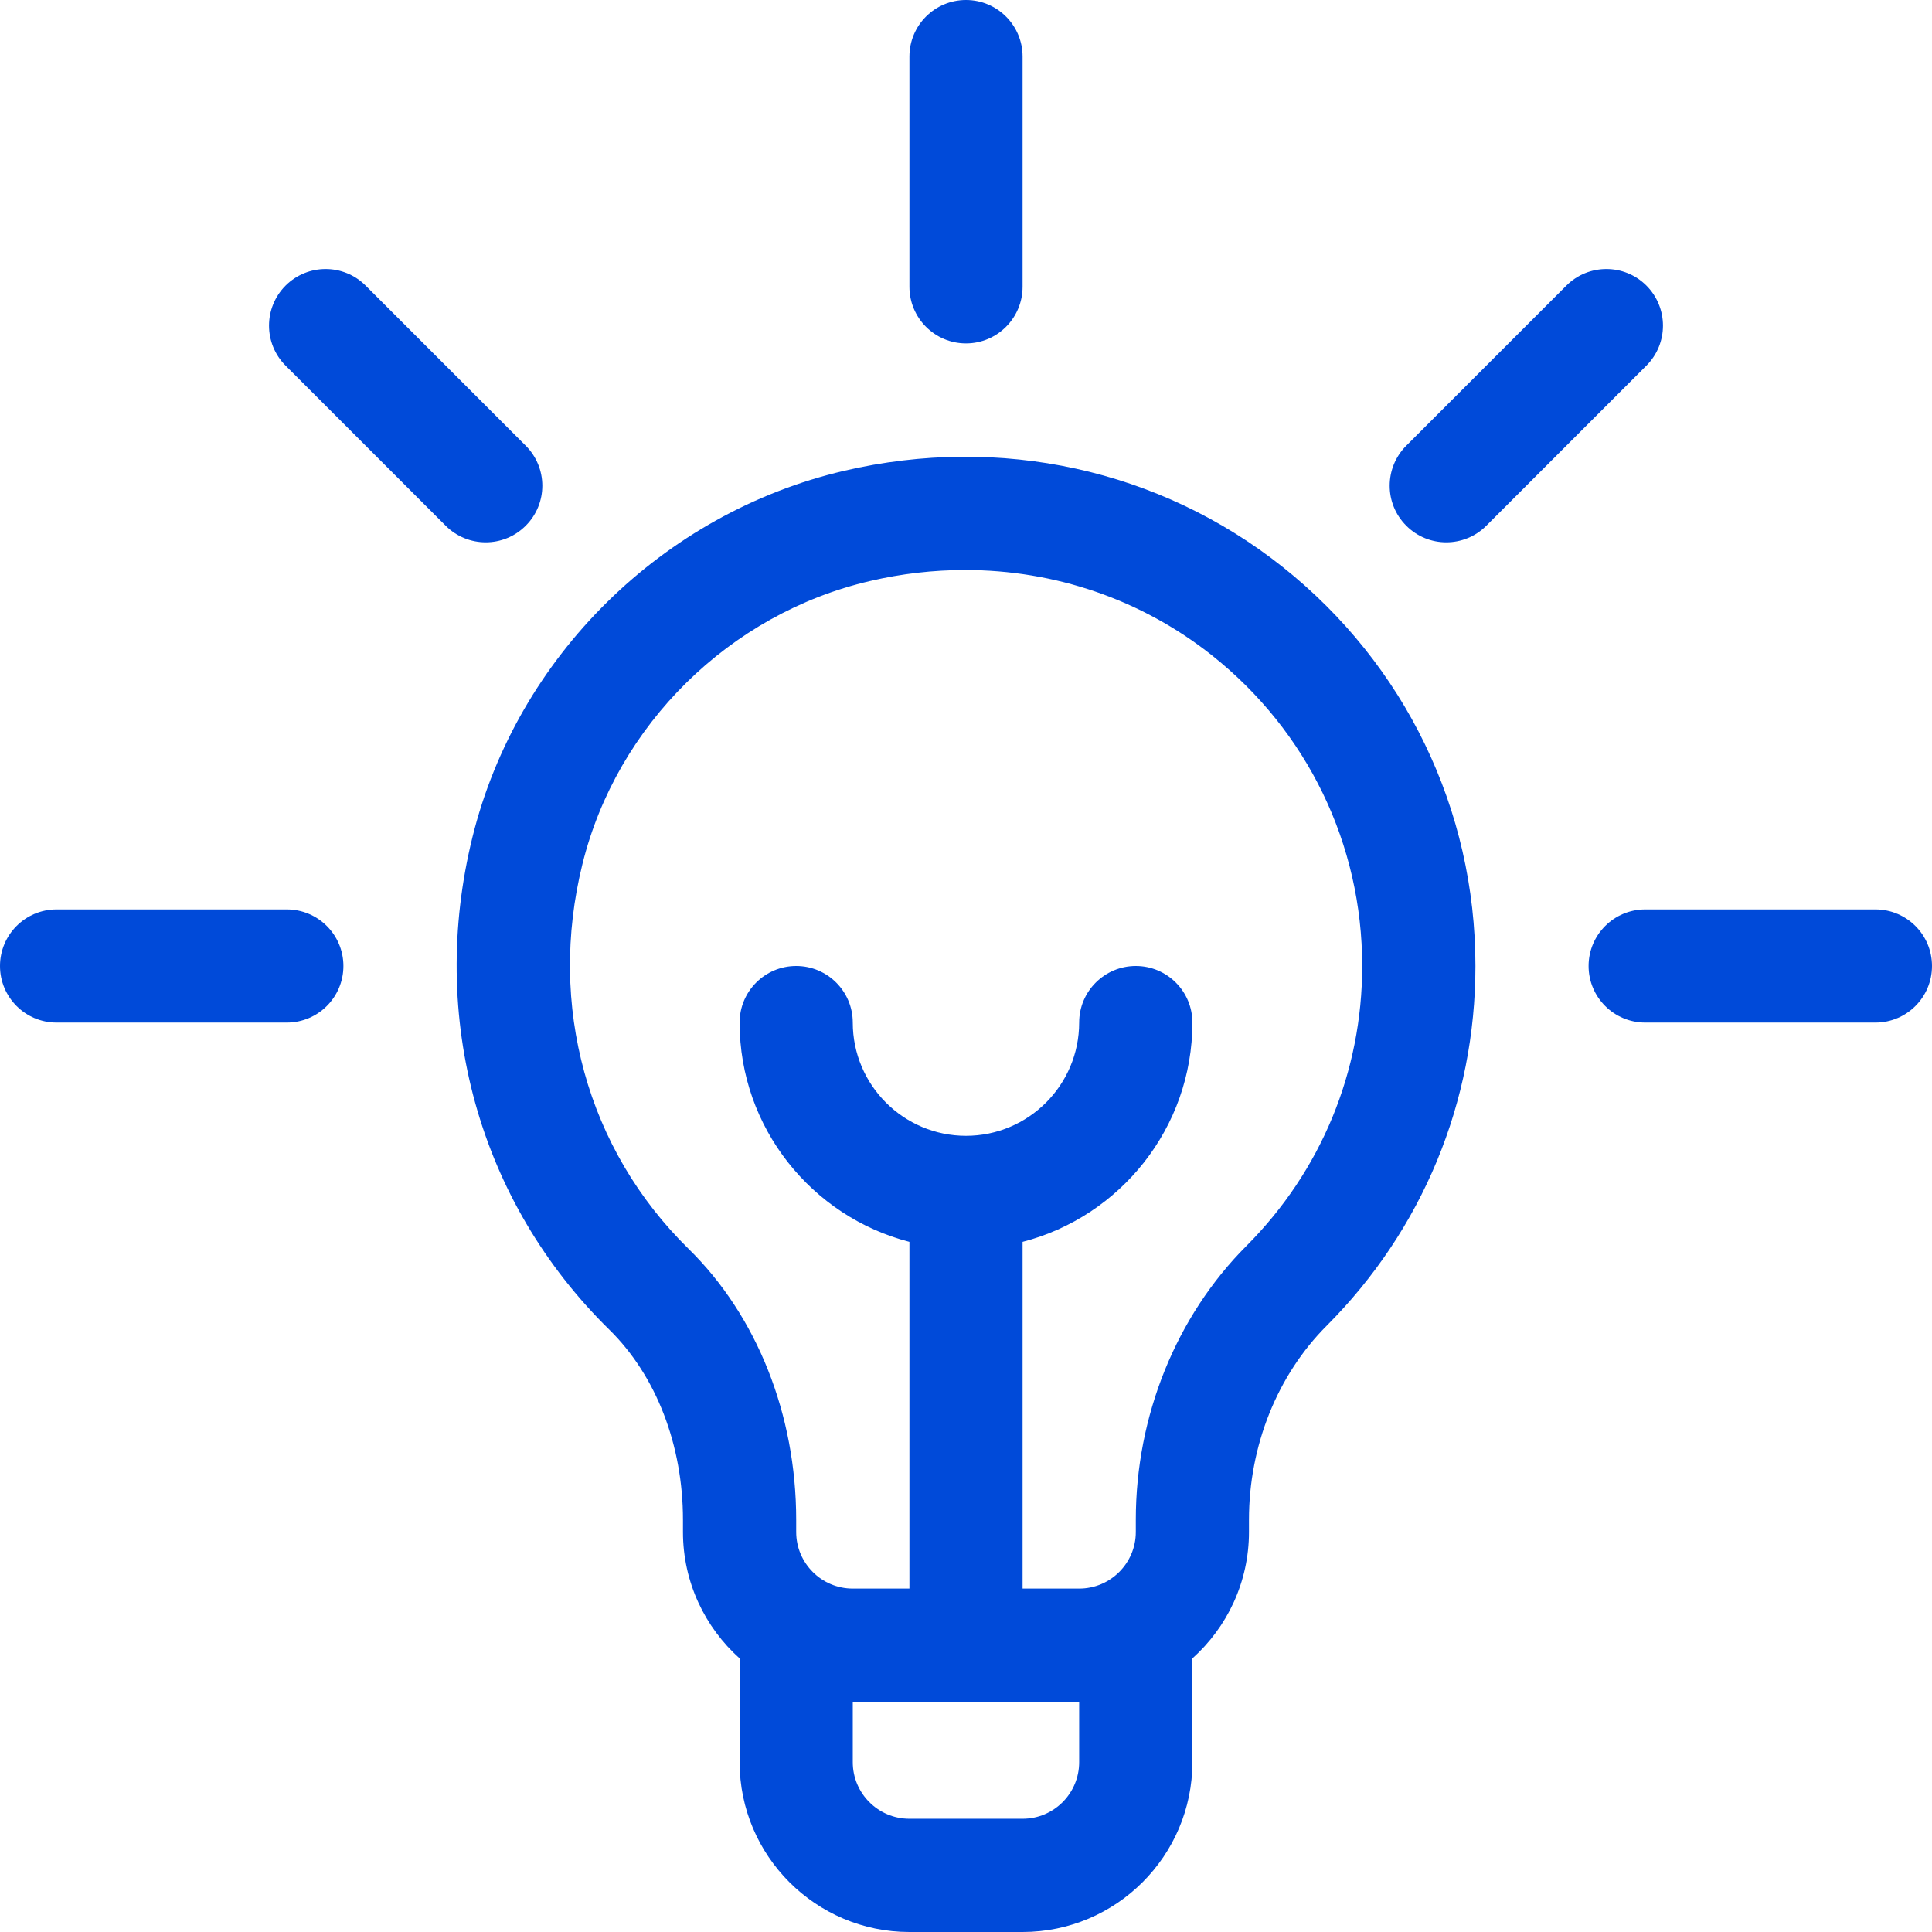
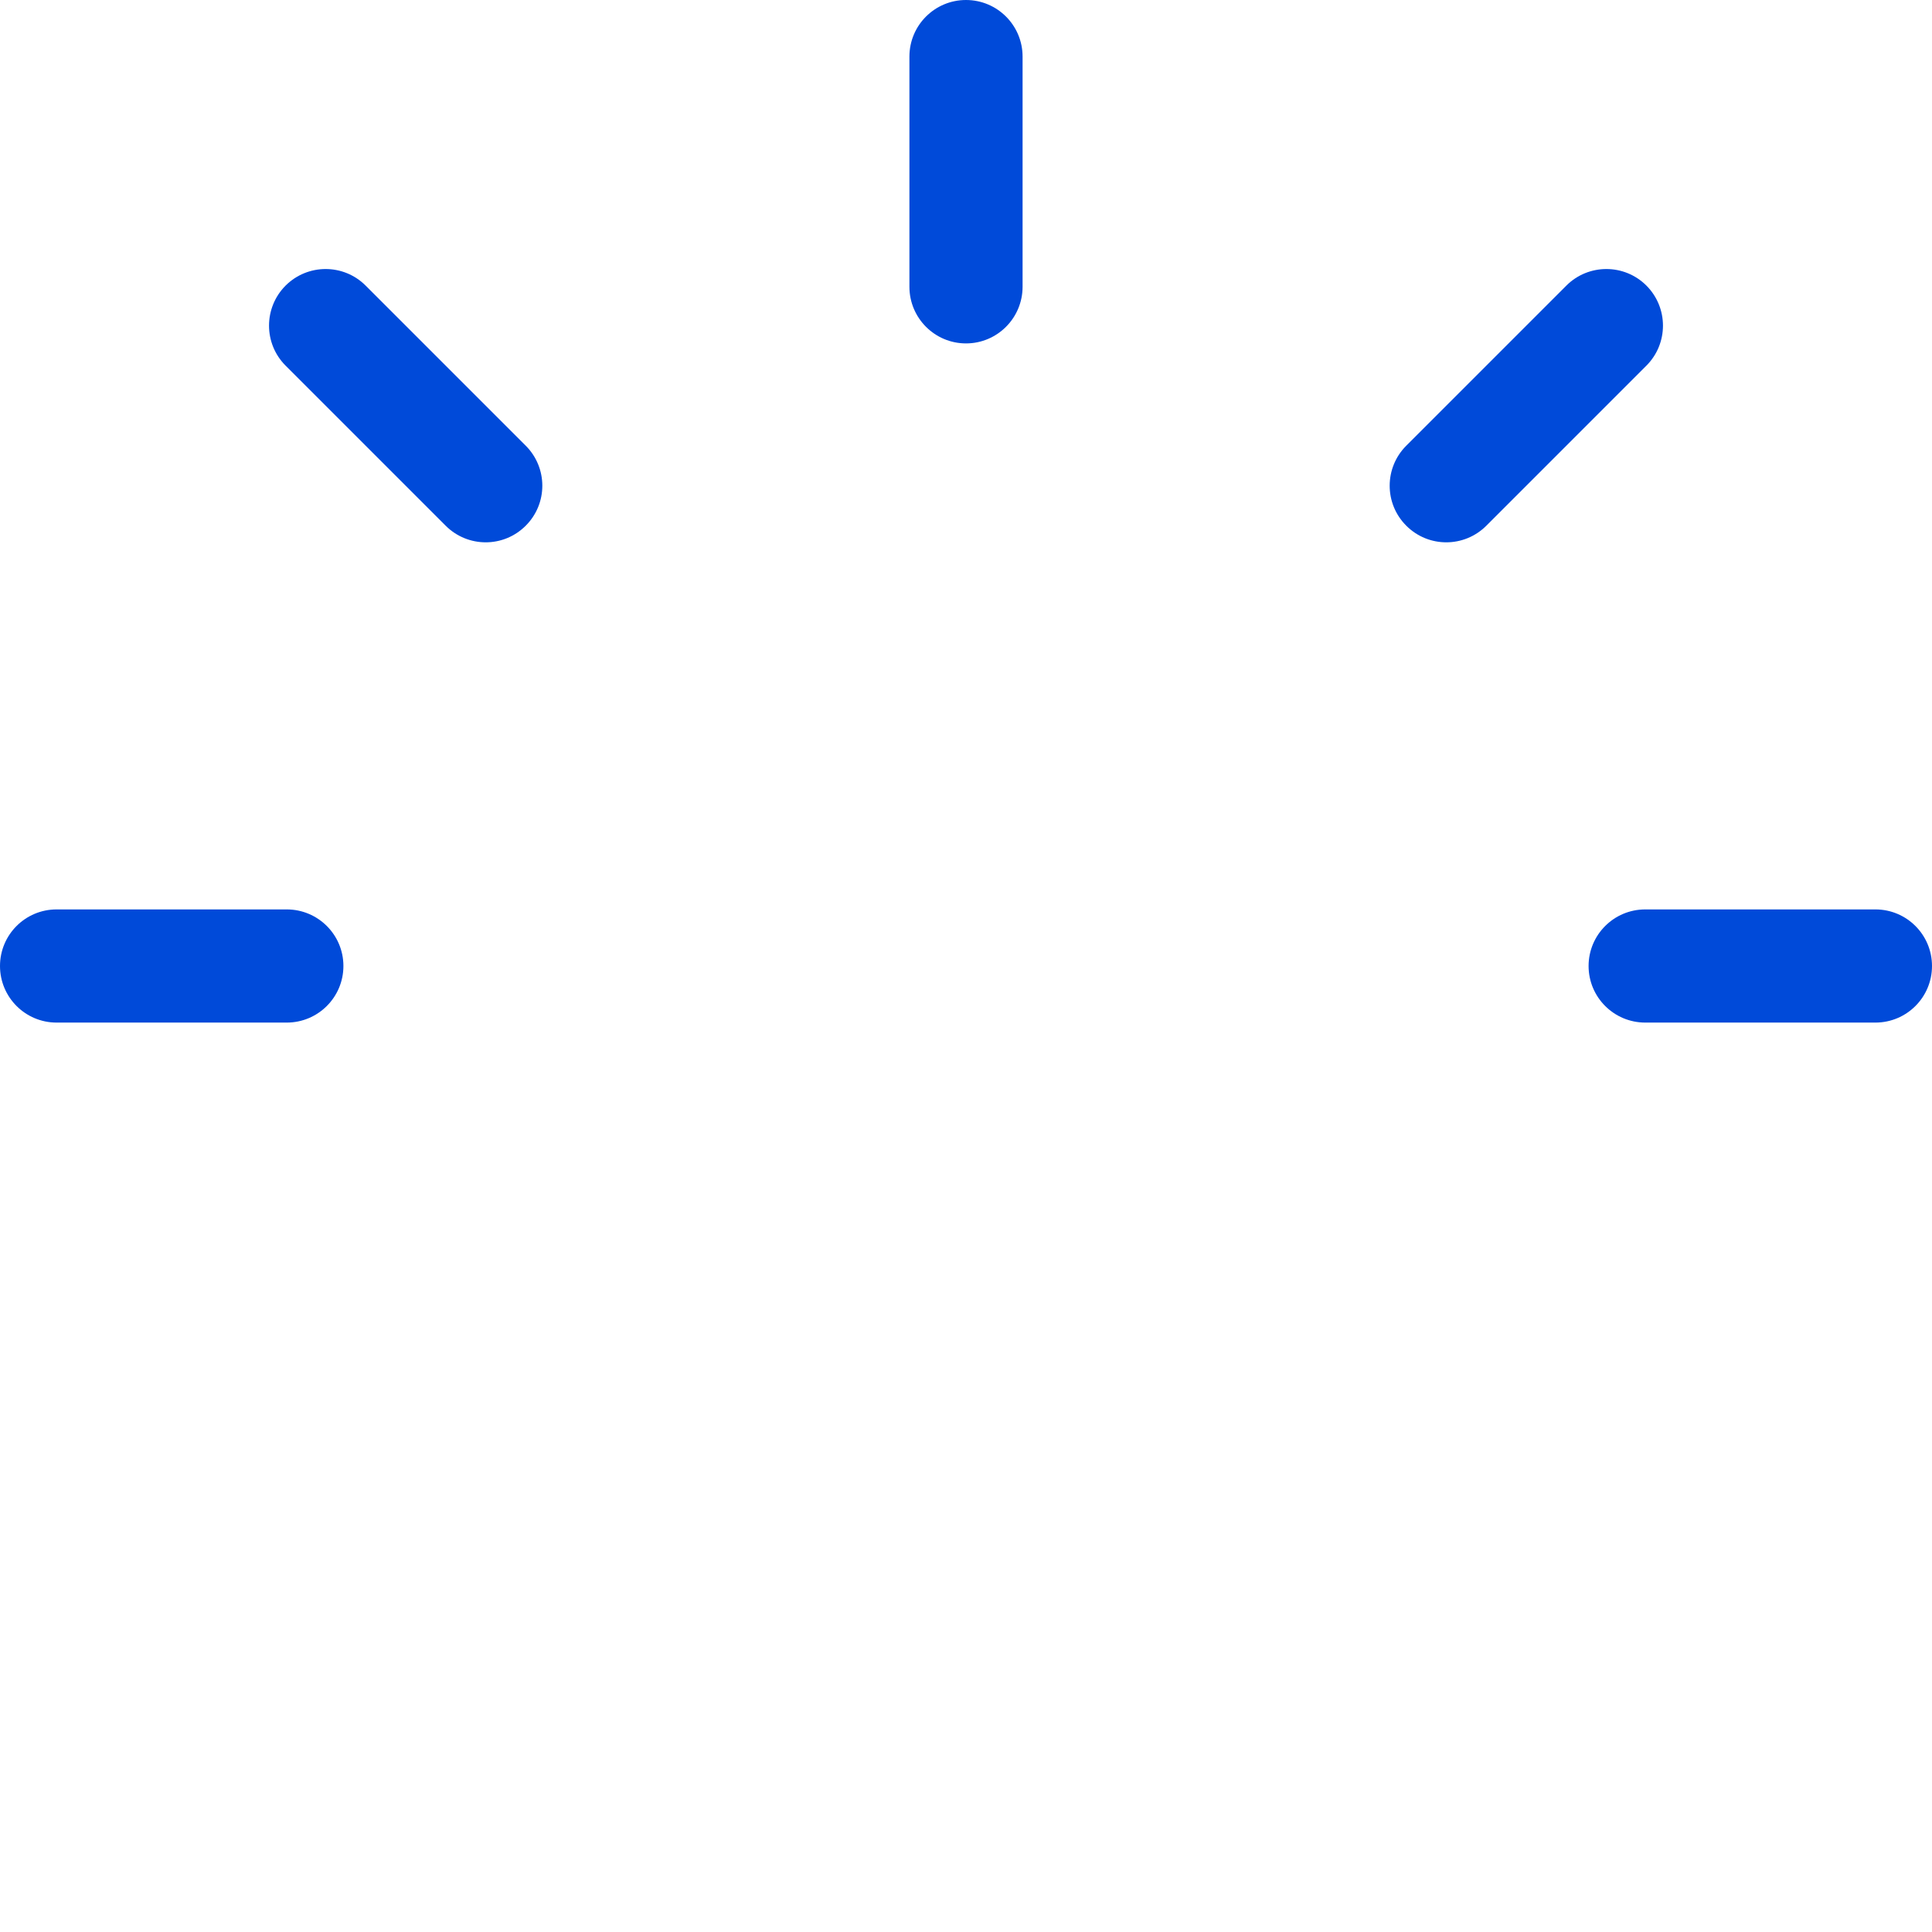
<svg xmlns="http://www.w3.org/2000/svg" width="28" height="28" viewBox="0 0 28 28" fill="none">
  <path d="M7.619 6.459L5.299 4.139C4.979 3.819 4.46 3.819 4.139 4.139C3.819 4.46 3.819 4.979 4.139 5.299L6.459 7.619C6.78 7.94 7.299 7.94 7.619 7.619C7.94 7.299 7.94 6.78 7.619 6.459Z" fill="#004AD9" />
  <path d="M4.156 13.18H0.82C0.367 13.18 0 13.547 0 14C0 14.453 0.367 14.82 0.82 14.82H4.156C4.609 14.82 4.977 14.453 4.977 14C4.977 13.547 4.609 13.18 4.156 13.18Z" fill="#004AD9" />
-   <path d="M27.18 13.18H23.844C23.391 13.18 23.023 13.547 23.023 14C23.023 14.453 23.391 14.82 23.844 14.82H27.18C27.633 14.82 28 14.453 28 14C28 13.547 27.633 13.18 27.18 13.18Z" fill="#004AD9" />
+   <path d="M27.18 13.18H23.844C23.391 13.18 23.023 13.547 23.023 14C23.023 14.453 23.391 14.82 23.844 14.82H27.18C27.633 14.82 28 14.453 28 14C28 13.547 27.633 13.18 27.18 13.18" fill="#004AD9" />
  <path d="M23.861 4.139C23.541 3.819 23.021 3.819 22.701 4.139L20.381 6.459C20.06 6.78 20.06 7.299 20.381 7.619C20.701 7.94 21.22 7.94 21.541 7.619L23.861 5.299C24.181 4.979 24.181 4.46 23.861 4.139Z" fill="#004AD9" />
  <path d="M14 0C13.547 0 13.18 0.367 13.18 0.82V4.156C13.18 4.609 13.547 4.977 14 4.977C14.453 4.977 14.82 4.609 14.82 4.156V0.82C14.82 0.367 14.453 0 14 0Z" fill="#004AD9" />
-   <path d="M18.586 8.214C16.809 6.803 14.493 6.296 12.235 6.823C9.608 7.435 7.494 9.518 6.848 12.129C6.2 14.749 6.942 17.419 8.831 19.271C9.509 19.937 9.898 20.941 9.898 22.027V22.203C9.898 22.93 10.216 23.584 10.719 24.035V25.539C10.719 26.896 11.823 28 13.18 28H14.82C16.177 28 17.281 26.896 17.281 25.539V24.035C17.784 23.584 18.101 22.93 18.101 22.203V22.024C18.101 20.955 18.511 19.931 19.226 19.215C20.617 17.821 21.383 15.969 21.383 14C21.383 11.734 20.363 9.625 18.586 8.214ZM15.64 25.539C15.64 25.991 15.273 26.359 14.82 26.359H13.18C12.727 26.359 12.359 25.991 12.359 25.539V24.664H15.64V25.539ZM18.065 18.056C17.045 19.077 16.461 20.524 16.461 22.024V22.203C16.461 22.655 16.093 23.023 15.64 23.023H14.82V17.998C16.234 17.633 17.281 16.346 17.281 14.82C17.281 14.367 16.914 14 16.461 14C16.008 14 15.64 14.367 15.64 14.82C15.64 15.725 14.905 16.461 14 16.461C13.095 16.461 12.359 15.725 12.359 14.82C12.359 14.367 11.992 14 11.539 14C11.086 14 10.719 14.367 10.719 14.82C10.719 16.346 11.766 17.633 13.18 17.998V23.023H12.359C11.907 23.023 11.539 22.655 11.539 22.203V22.027C11.539 20.503 10.971 19.072 9.98 18.1C8.509 16.658 7.934 14.573 8.441 12.523C8.94 10.505 10.575 8.894 12.607 8.421C13.067 8.313 13.53 8.261 13.987 8.261C15.287 8.261 16.543 8.687 17.566 9.499C18.949 10.597 19.742 12.237 19.742 14C19.742 15.531 19.146 16.972 18.065 18.056Z" fill="#004AD9" />
</svg>